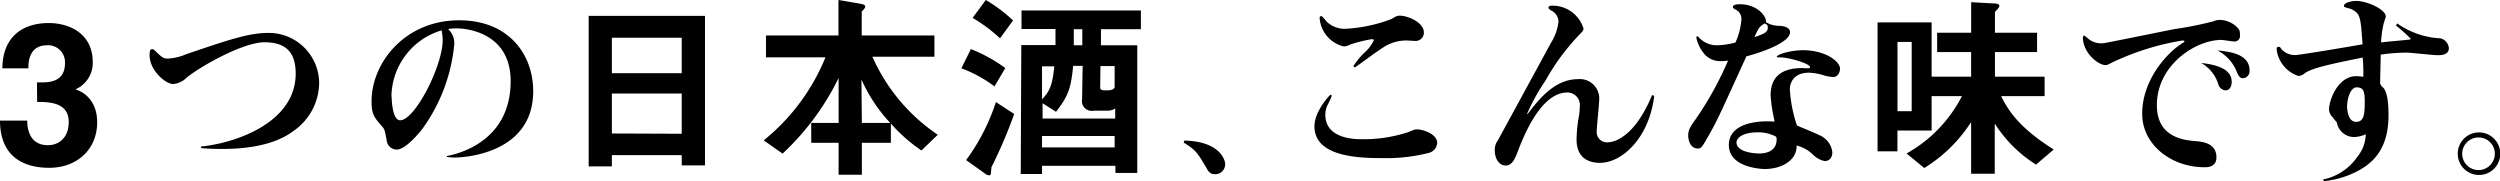
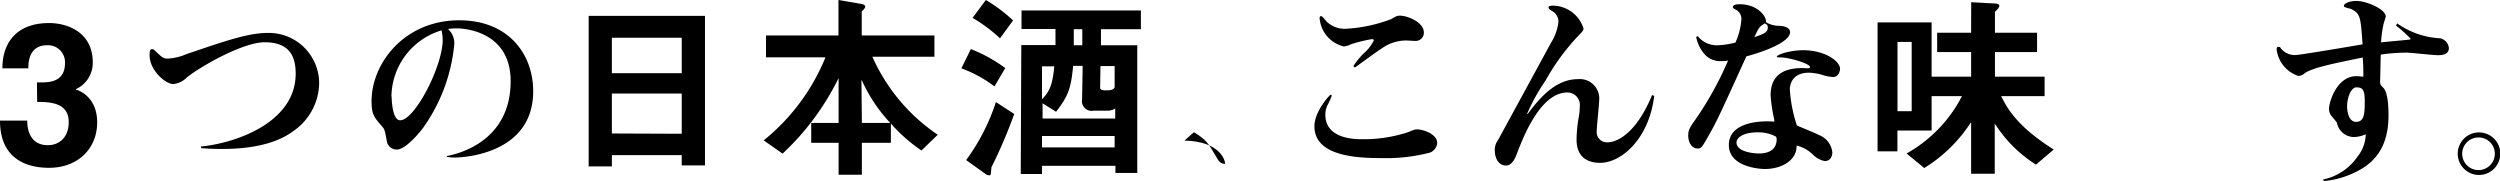
<svg xmlns="http://www.w3.org/2000/svg" viewBox="0 0 352.49 25.56">
  <g id="レイヤー_2" data-name="レイヤー 2">
    <g id="要素">
      <path d="M5.21,11.62h.61c1.18,0,3.34-.11,3.34-2.69a2.39,2.39,0,0,0-2.5-2.55C4,6.38,4,8.93,4,9.63H.34c0-3.72,2.1-6.38,6.58-6.38,2.66,0,6.16,1.34,6.16,5.54a4.07,4.07,0,0,1-2.38,3.78v.06c.7.19,3,1.23,3,4.62,0,3.75-2.77,6.41-6.77,6.41C5,23.66,0,23.24,0,17H3.84l0,0c0,1.07.28,3.47,2.91,3.47,1.57,0,2.94-1.06,2.94-3.27,0-2.72-2.63-2.83-4.45-2.83Z" />
      <path d="M28.31,20.66c4.73-.44,13.38-3.3,13.38-10.27,0-2.61-1-4.43-4.39-4.43-3.08,0-9.16,3.48-11,5a3.06,3.06,0,0,1-1.88.89c-1.06,0-3.33-1.9-3.33-4.08,0-.68.11-.84.37-.84a.44.44,0,0,1,.28.11C22.88,8.12,23,8.26,23.69,8.26a7.57,7.57,0,0,0,2.57-.62c5.88-2,8.82-3,11.57-3A7.11,7.11,0,0,1,45,11.7a8.33,8.33,0,0,1-3.64,6.78C38.16,20.89,33.26,21,31.22,21c-1.46,0-2.1-.06-2.83-.11Z" />
      <path d="M63,22c1.93-.36,9-2.24,9-10.56C72,4.87,66.25,4,64.34,4a7.83,7.83,0,0,0-1.17.09,2.73,2.73,0,0,1,.89,2.07,24.18,24.18,0,0,1-4.45,11.93c-.84,1.09-2.55,3-3.67,3a1.43,1.43,0,0,1-1.42-1.31c-.23-1.21-.28-1.52-.56-1.85-1.24-1.43-1.57-1.79-1.57-3.67,0-5.4,4.7-11.4,12.35-11.4,7,0,10.44,4.82,10.44,10,0,9.19-10.58,9.35-11,9.35A7.46,7.46,0,0,1,63,22.12Zm-7.78-8.37c0,.19.05,3.33,1.2,3.33,2.07,0,6-7.64,6-11.34a7.23,7.23,0,0,0-.16-1.34A9.87,9.87,0,0,0,55.19,13.61Z" />
      <path d="M99.4,23.32H96.12V21.87H86.27v1.59H83V2.24H99.4Zm-3.28-13v-5H86.27v5Zm0,8.54V13.19H86.27v5.63Z" />
      <path d="M129.92,21.22a22.91,22.91,0,0,1-4.31-3.8v2.71h-4.09v4.51h-3.28V20.13h-3.86v-2.8h3.86V11h0a36.37,36.37,0,0,1-7.9,10.66l-2.66-1.87a29.16,29.16,0,0,0,8.71-11.71H108V5h10.22V0l3.25.56c.31.06.53.2.53.36s-.19.42-.5.68V5h10.25v3H123A26,26,0,0,0,132.22,19Zm-8.4-3.89h4a21.86,21.86,0,0,1-4-6h-.06Z" />
      <path d="M136.89,6.92a21,21,0,0,1,4.85,2.68l-1.52,2.58a18.47,18.47,0,0,0-4.67-2.55ZM143,16.07a67.22,67.22,0,0,1-3.22,7.53c0,.31-.06.59-.06.79s-.08.33-.25.33a1,1,0,0,1-.59-.25l-2.66-1.9a28.66,28.66,0,0,0,4.2-8.18ZM139,0a21.64,21.64,0,0,1,3.84,2.88L141,5.4a22.1,22.1,0,0,0-3.87-2.88Zm5,6.35h4.82c0-.7,0-1.7,0-2.26h-4.79V1.48h16.83V4.12h-5.63V6.38h5.12v18h-3.08v-1H146.92v1.15h-3Zm8.65,2.94h-1.34c-.31,3.14-.65,4.2-2.41,6.47l-1.9-1.2v2.15h10.24V15.29a1.82,1.82,0,0,1-1,.31h-2A1.38,1.38,0,0,1,152.57,14ZM146.92,14c1.06-1.09,1.48-2,1.73-4.65h-1.73Zm10.24,6.78v-1.6H146.92v1.6ZM151.4,4.12c0,.92,0,1.65,0,2.26h1.2V4.12Zm3.72,8.17c0,.31.08.45.87.45s1-.14,1.17-.42v-3h-2Z" />
-       <path d="M167,19.82c5.07.12,5.74,2.8,5.74,3.28a1.39,1.39,0,0,1-1.45,1.46c-.62,0-.87-.31-1.15-.82-1.37-2.32-1.51-2.54-3.25-3.64Z" />
+       <path d="M167,19.82c5.07.12,5.74,2.8,5.74,3.28c-.62,0-.87-.31-1.15-.82-1.37-2.32-1.51-2.54-3.25-3.64Z" />
      <path d="M201.57,21.53a24.38,24.38,0,0,1-6.8.76c-3.36,0-9.44-.23-9.44-4.48,0-2.16,2.19-4.45,2.27-4.45a.17.17,0,0,1,.17.16,12,12,0,0,1-.62,1.35,3.08,3.08,0,0,0-.28,1.31c0,3.45,4.26,3.45,5.21,3.45a20,20,0,0,0,6.47-1c.87-.36.95-.39,1.29-.39.67,0,2.8.59,2.8,1.93A1.58,1.58,0,0,1,201.57,21.53ZM190.82,9.32A10.9,10.9,0,0,1,192.3,7.5a5.5,5.5,0,0,0,1.43-1.87.61.61,0,0,0-.31-.11,20.66,20.66,0,0,0-2.94.72,2.66,2.66,0,0,1-1,.31,4.44,4.44,0,0,1-3.42-4.06.22.22,0,0,1,.22-.22c.2,0,.7.73.84.84a3.68,3.68,0,0,0,2.58.95,21.24,21.24,0,0,0,6.47-1.37c.7-.42.84-.48,1.2-.48,1.12,0,3.39.93,3.39,2.38a1.16,1.16,0,0,1-1.26,1.18c-.2,0-1-.06-1.18-.06a5.94,5.94,0,0,0-2.68.62c-.84.39-3.92,2.74-4.62,3.19Z" />
      <path d="M233.24,13.52c-.73,6.05-4.62,9.44-7.64,9.44-1.85,0-3.31-.9-3.31-3.25a19.28,19.28,0,0,1,.31-3.22,7.82,7.82,0,0,0,.14-1.45,1.76,1.76,0,0,0-1.74-2c-3.83,0-6.24,6.35-7.08,8.51-.22.59-.67,1.79-1.57,1.79-1.17,0-1.59-1.23-1.59-2.1a2.22,2.22,0,0,1,.44-1.46c.06-.11,7.17-13.16,7.48-13.74a7,7,0,0,0,1.06-3,1.76,1.76,0,0,0-1-1.54c-.23-.14-.4-.25-.4-.45s.23-.25.65-.25a4.56,4.56,0,0,1,4.28,3.22c0,.22-.11.39-.5.78a31.1,31.1,0,0,0-4.85,6.55,28,28,0,0,0-2.6,4.68l.06.06c1.73-2.3,3.94-4.93,7.11-4.93a2.74,2.74,0,0,1,3,2.69c0,.78-.36,4-.36,4.67a1.44,1.44,0,0,0,1.59,1.54c1,0,3.84-.89,6.22-6.66Z" />
      <path d="M250.8,3.64c.58,0,1.59.17,1.59.9,0,1.31-3.27,2.63-6.16,3.41-3.55,7.79-4.09,9-5.15,10.87s-1.18,2.12-1.68,2.12c-1.15,0-1.37-1.31-1.37-1.82,0-.81.28-1.23,1-2.24a46.82,46.82,0,0,0,4.62-8.34,5.36,5.36,0,0,1-.92.08,3,3,0,0,1-2.32-.89,5.28,5.28,0,0,1-1.24-2.44.17.17,0,0,1,.17-.17c.09,0,.11.06.2.17a3.45,3.45,0,0,0,2.71,1.09A11.55,11.55,0,0,0,244.69,6a9.7,9.7,0,0,0,.84-3.25,1.46,1.46,0,0,0-.92-1.45c-.25-.14-.28-.25-.28-.31,0-.39.75-.39,1-.39,2.4,0,3.78,1.68,3.66,2.52A3.47,3.47,0,0,0,250.8,3.64Zm-.7,12.94a21.38,21.38,0,0,1-.45-3.14c0-2.41,1.31-3.84,4.45-3.84.17,0,.9.06,1,0a.14.14,0,0,0,.11-.14c0-.5-3-1.37-4.2-1.37-.34,0-.48,0-.48-.08,0-.34,1.93-.93,3.7-.93,3.08,0,5.21,1.54,5.21,2.63,0,.2-.14,1.15-1,1.15a6.4,6.4,0,0,1-1.15-.19,7.62,7.62,0,0,0-2.24-.42c-2.43,0-2.69,1.79-2.69,2.32a19.47,19.47,0,0,0,1,5.12c.06.06,2.63,1.07,3.11,1.35a2.93,2.93,0,0,1,1.88,2.43c0,.7-.37,1.24-1.07,1.24a3.19,3.19,0,0,1-1.57-.82,5,5,0,0,0-2.4-1.37c.08,2.07-2.1,3.31-4.48,3.31-.42,0-5.07-.17-5.07-3.39,0-3,3.83-3.33,5.32-3.33.42,0,.73,0,1.09.05A1.68,1.68,0,0,0,250.1,16.58ZM248,21.64c.42,0,2.5,0,2.5-2a.54.54,0,0,0-.12-.39,5.28,5.28,0,0,0-2.6-.59c-2,0-2.94.76-2.94,1.43C244.86,21.59,247.83,21.64,248,21.64Zm1.24-17.8c0-.31-.06-.34-.42-.54-.76.48-.79.51-1.46,1.94C248.75,4.76,249.26,4.56,249.26,3.84Z" />
      <path d="M277.93.31,281,.48c.48,0,.9.08.9.33s-.28.51-.62.87V4.62h5.94V7.34h-5.94v3.47h7v2.74h-6.13c.89,1.77,2.29,4.31,7.42,7.53l-2.5,2.13a18.58,18.58,0,0,1-5.76-5.71h-.06v7h-3.33V17.3h-.06a20.73,20.73,0,0,1-6.55,6.39l-2.49-2.05a19.38,19.38,0,0,0,7.81-8.09h-4.28V18.4h-4.82v2.94h-2.8V3.16h7.62v7.65h5.57V7.34h-4.79V4.62h4.79Zm-10.39,5.6v9.77h2V5.91Z" />
-       <path d="M315.06,5.85c-.31,0-1.6-.22-1.88-.22-3.53,0-9.07,3.47-9.07,9.21,0,4.56,3.83,4.93,5.57,5.07.84.08,2.83.25,2.83,2.29,0,1.38-1.29,1.38-1.68,1.38-4.68,0-8.79-3.17-8.79-7.54,0-4.76,3.47-8.56,5.6-9.91.28-.17.36-.22.36-.31s-.22-.11-.28-.11a36.88,36.88,0,0,0-10,3.14c-.59.33-.7.33-.84.33-1.07,0-3.2-1.76-3.2-3.89,0,0,0-.28.2-.28a4.43,4.43,0,0,1,.39.31,2.9,2.9,0,0,0,2.24.78c.28,0,8.43-1.68,10.11-2A50.42,50.42,0,0,0,312.09,3a2.09,2.09,0,0,1,1-.19,3.6,3.6,0,0,1,2.3,1c.44.42.44.67.44,1.29A.76.76,0,0,1,315.06,5.85Zm-.4,5.69c0,.08,0,1.2-.89,1.2a1.16,1.16,0,0,1-1-.87,5.18,5.18,0,0,0-2.43-3C312.2,9.1,314.66,9.58,314.66,11.54Zm2.52-1.6a1,1,0,0,1-.92,1.09c-.53,0-.73-.53-.92-1a5.82,5.82,0,0,0-2.69-2.92C314.41,7.28,317.18,7.62,317.18,9.94Z" />
      <path d="M327.52,25.31a7.72,7.72,0,0,0,4.87-3.22,5.17,5.17,0,0,0,1.17-3.16,4.37,4.37,0,0,1-1.59.39,2.46,2.46,0,0,1-2.47-2c0-.08-.5-.62-.58-.76a1.68,1.68,0,0,1-.54-1.12c0-1.26,1.21-4.7,3.84-4.7.39,0,.7.06,1,.08a25.19,25.19,0,0,0-.09-2.71c-4.22.87-7.05,1.43-8.17,2.21a1.38,1.38,0,0,1-.9.39A4.51,4.51,0,0,1,321,7c0-.19,0-.39.25-.39s.2,0,.42.31a2.54,2.54,0,0,0,2,.84c.56,0,7.87-1.23,9.44-1.51-.28-4-.31-4.32-1.65-5A6.48,6.48,0,0,1,330.6,1a.17.17,0,0,1-.12-.17c0-.42,1-.7,1.74-.7,1.48,0,4.17,1.18,4.17,2.22l-.31,1a15.29,15.29,0,0,0-.36,2.63c.64-.09,3.33-.31,3.89-.39.25,0,.28-.06.28-.14a20.87,20.87,0,0,0-2.07-1.85L338,3.3a11.41,11.41,0,0,0,6.07,2.1,1.56,1.56,0,0,1,1.21,1.38c0,1-1.12,1-1.57,1-.73,0-3.78-.36-4.42-.36a26.26,26.26,0,0,0-3.62.28c0,.5-.08,3.53-.08,4,0,.25.25.48.42.65.73.7.76,3,.76,3.92,0,4.5-2,6.46-3.84,7.56a12.68,12.68,0,0,1-5.24,1.7Zm4.76-13c-.87,0-1.35,1.6-1.35,2.72,0,.36.11,2.15,1.26,2.15s1.23-1.09,1.23-2.94C333.42,12.68,333.12,12.32,332.28,12.32Z" />
      <path d="M346.53,21.67a3,3,0,1,1,3,3A3,3,0,0,1,346.53,21.67Zm5.23,0a2.29,2.29,0,0,0-2.26-2.29,2.3,2.3,0,1,0,2.26,2.29Z" />
    </g>
  </g>
</svg>